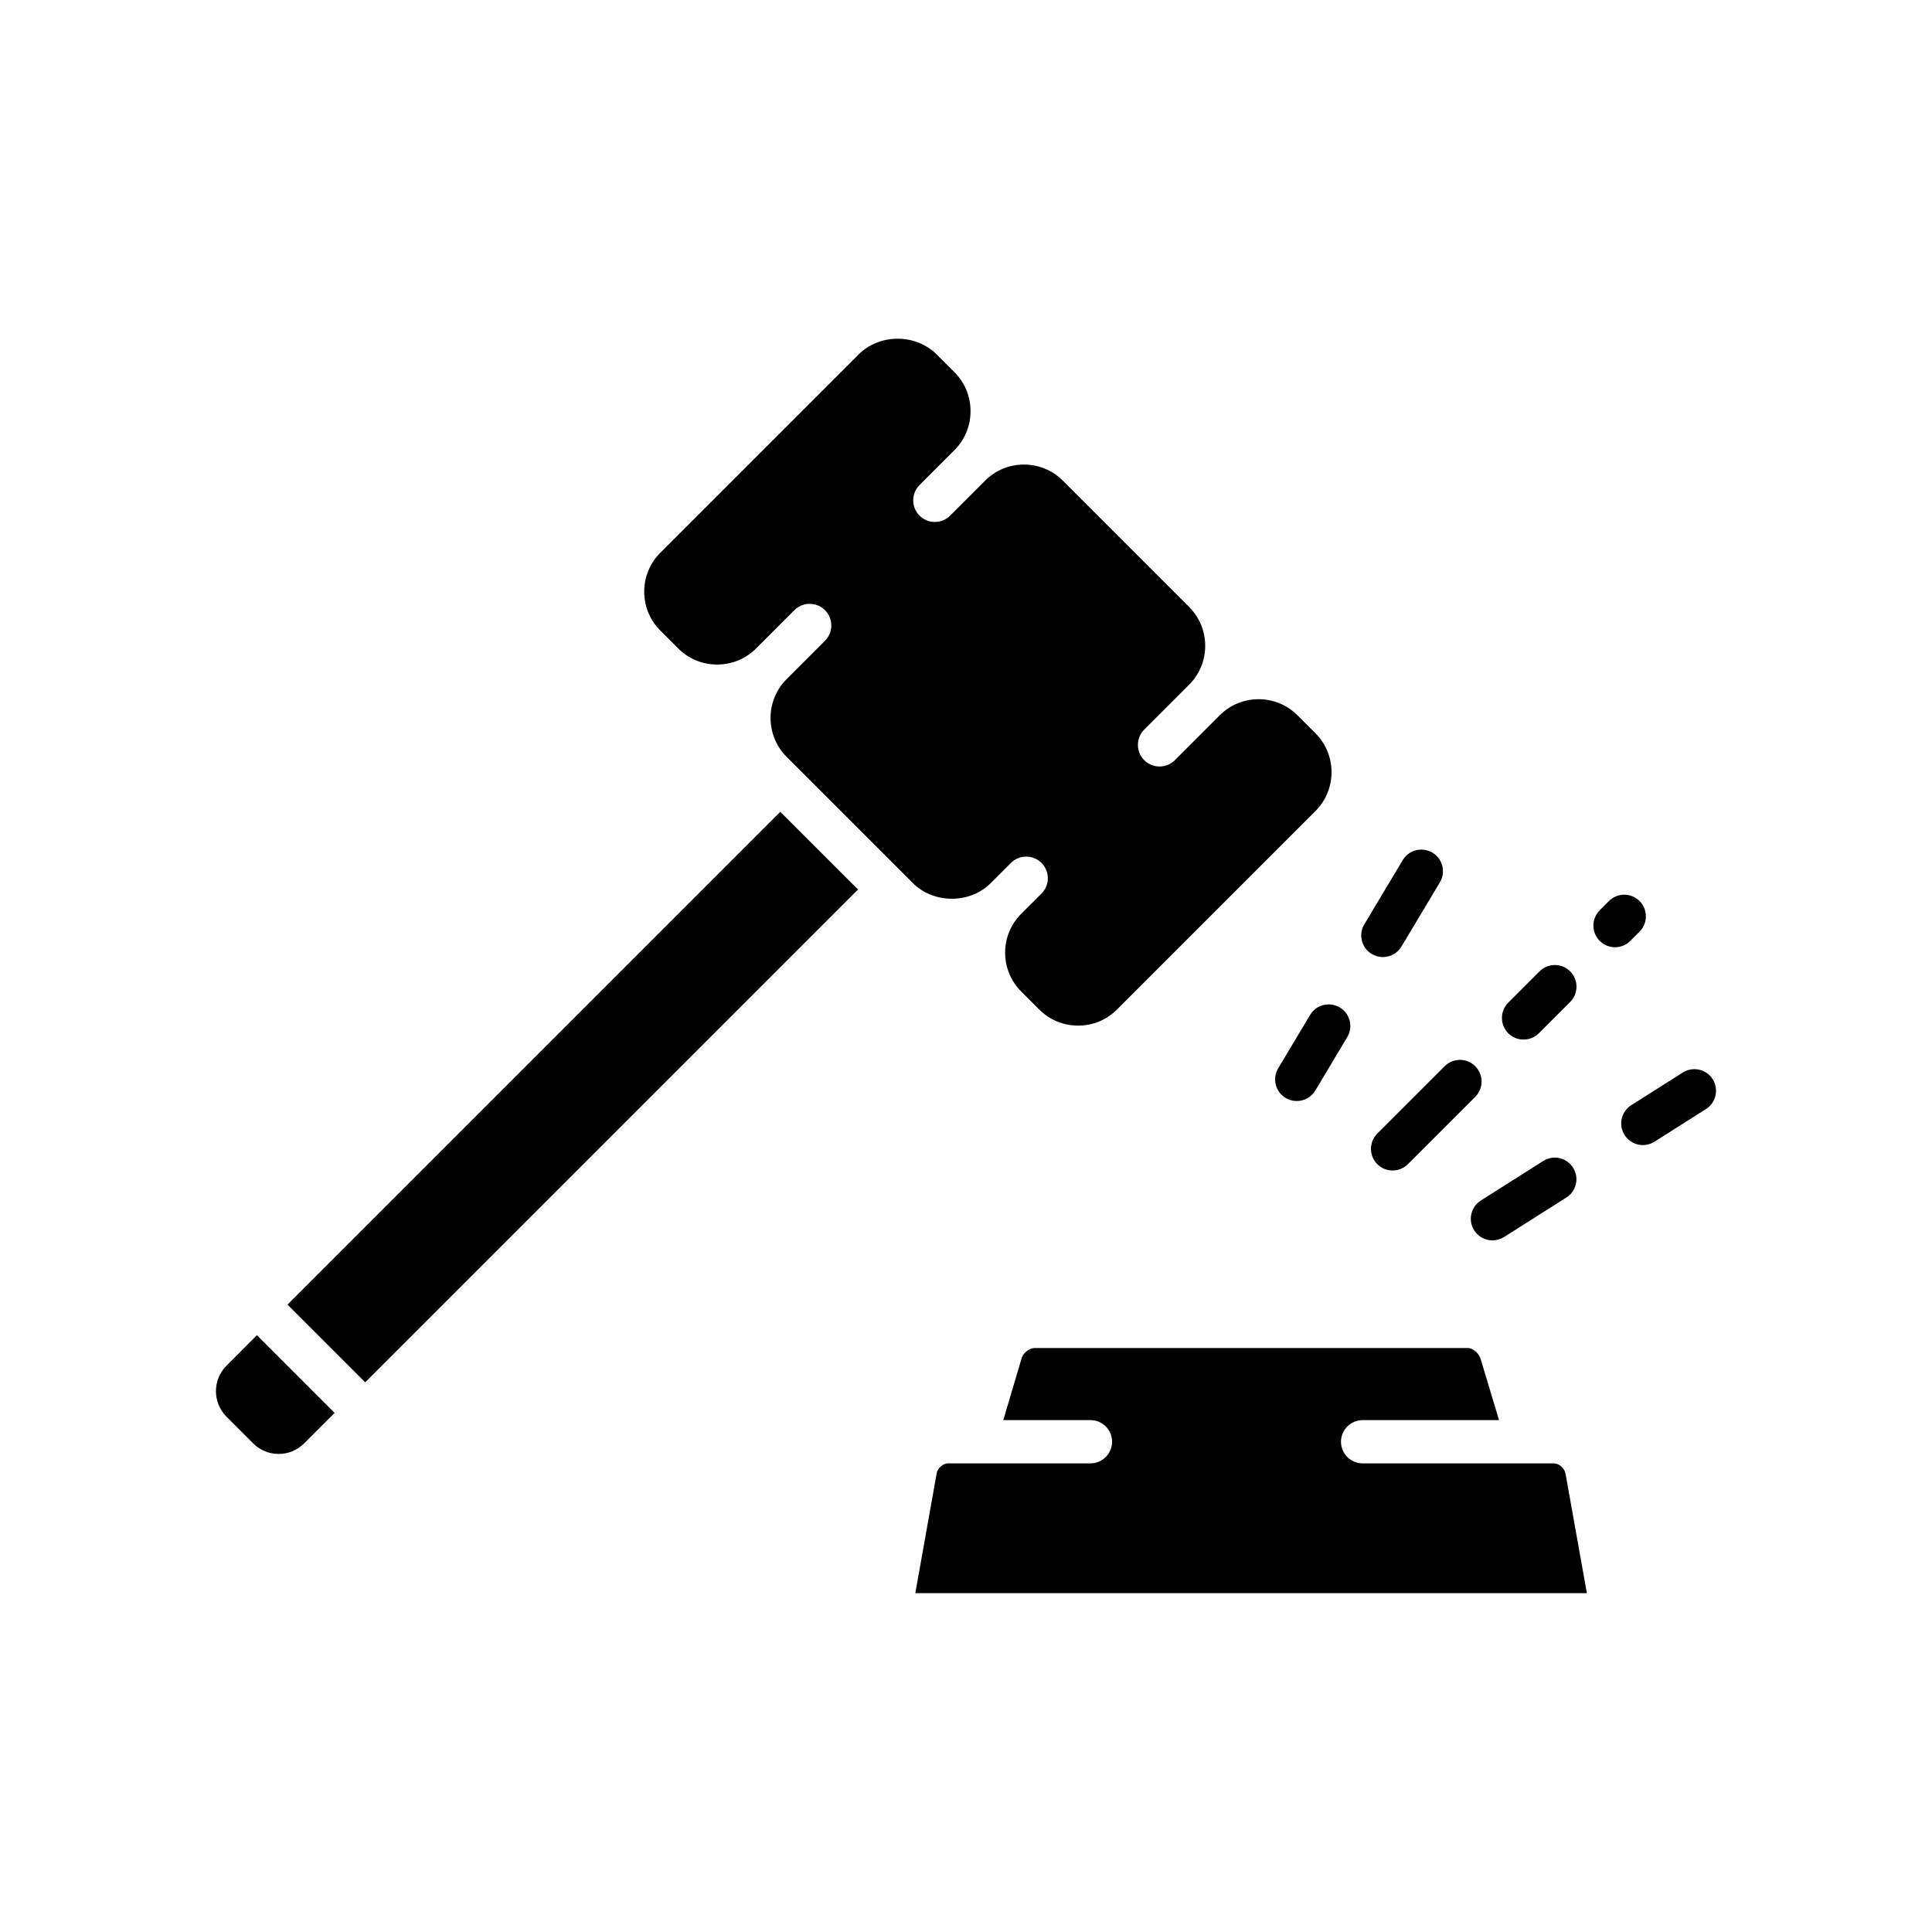
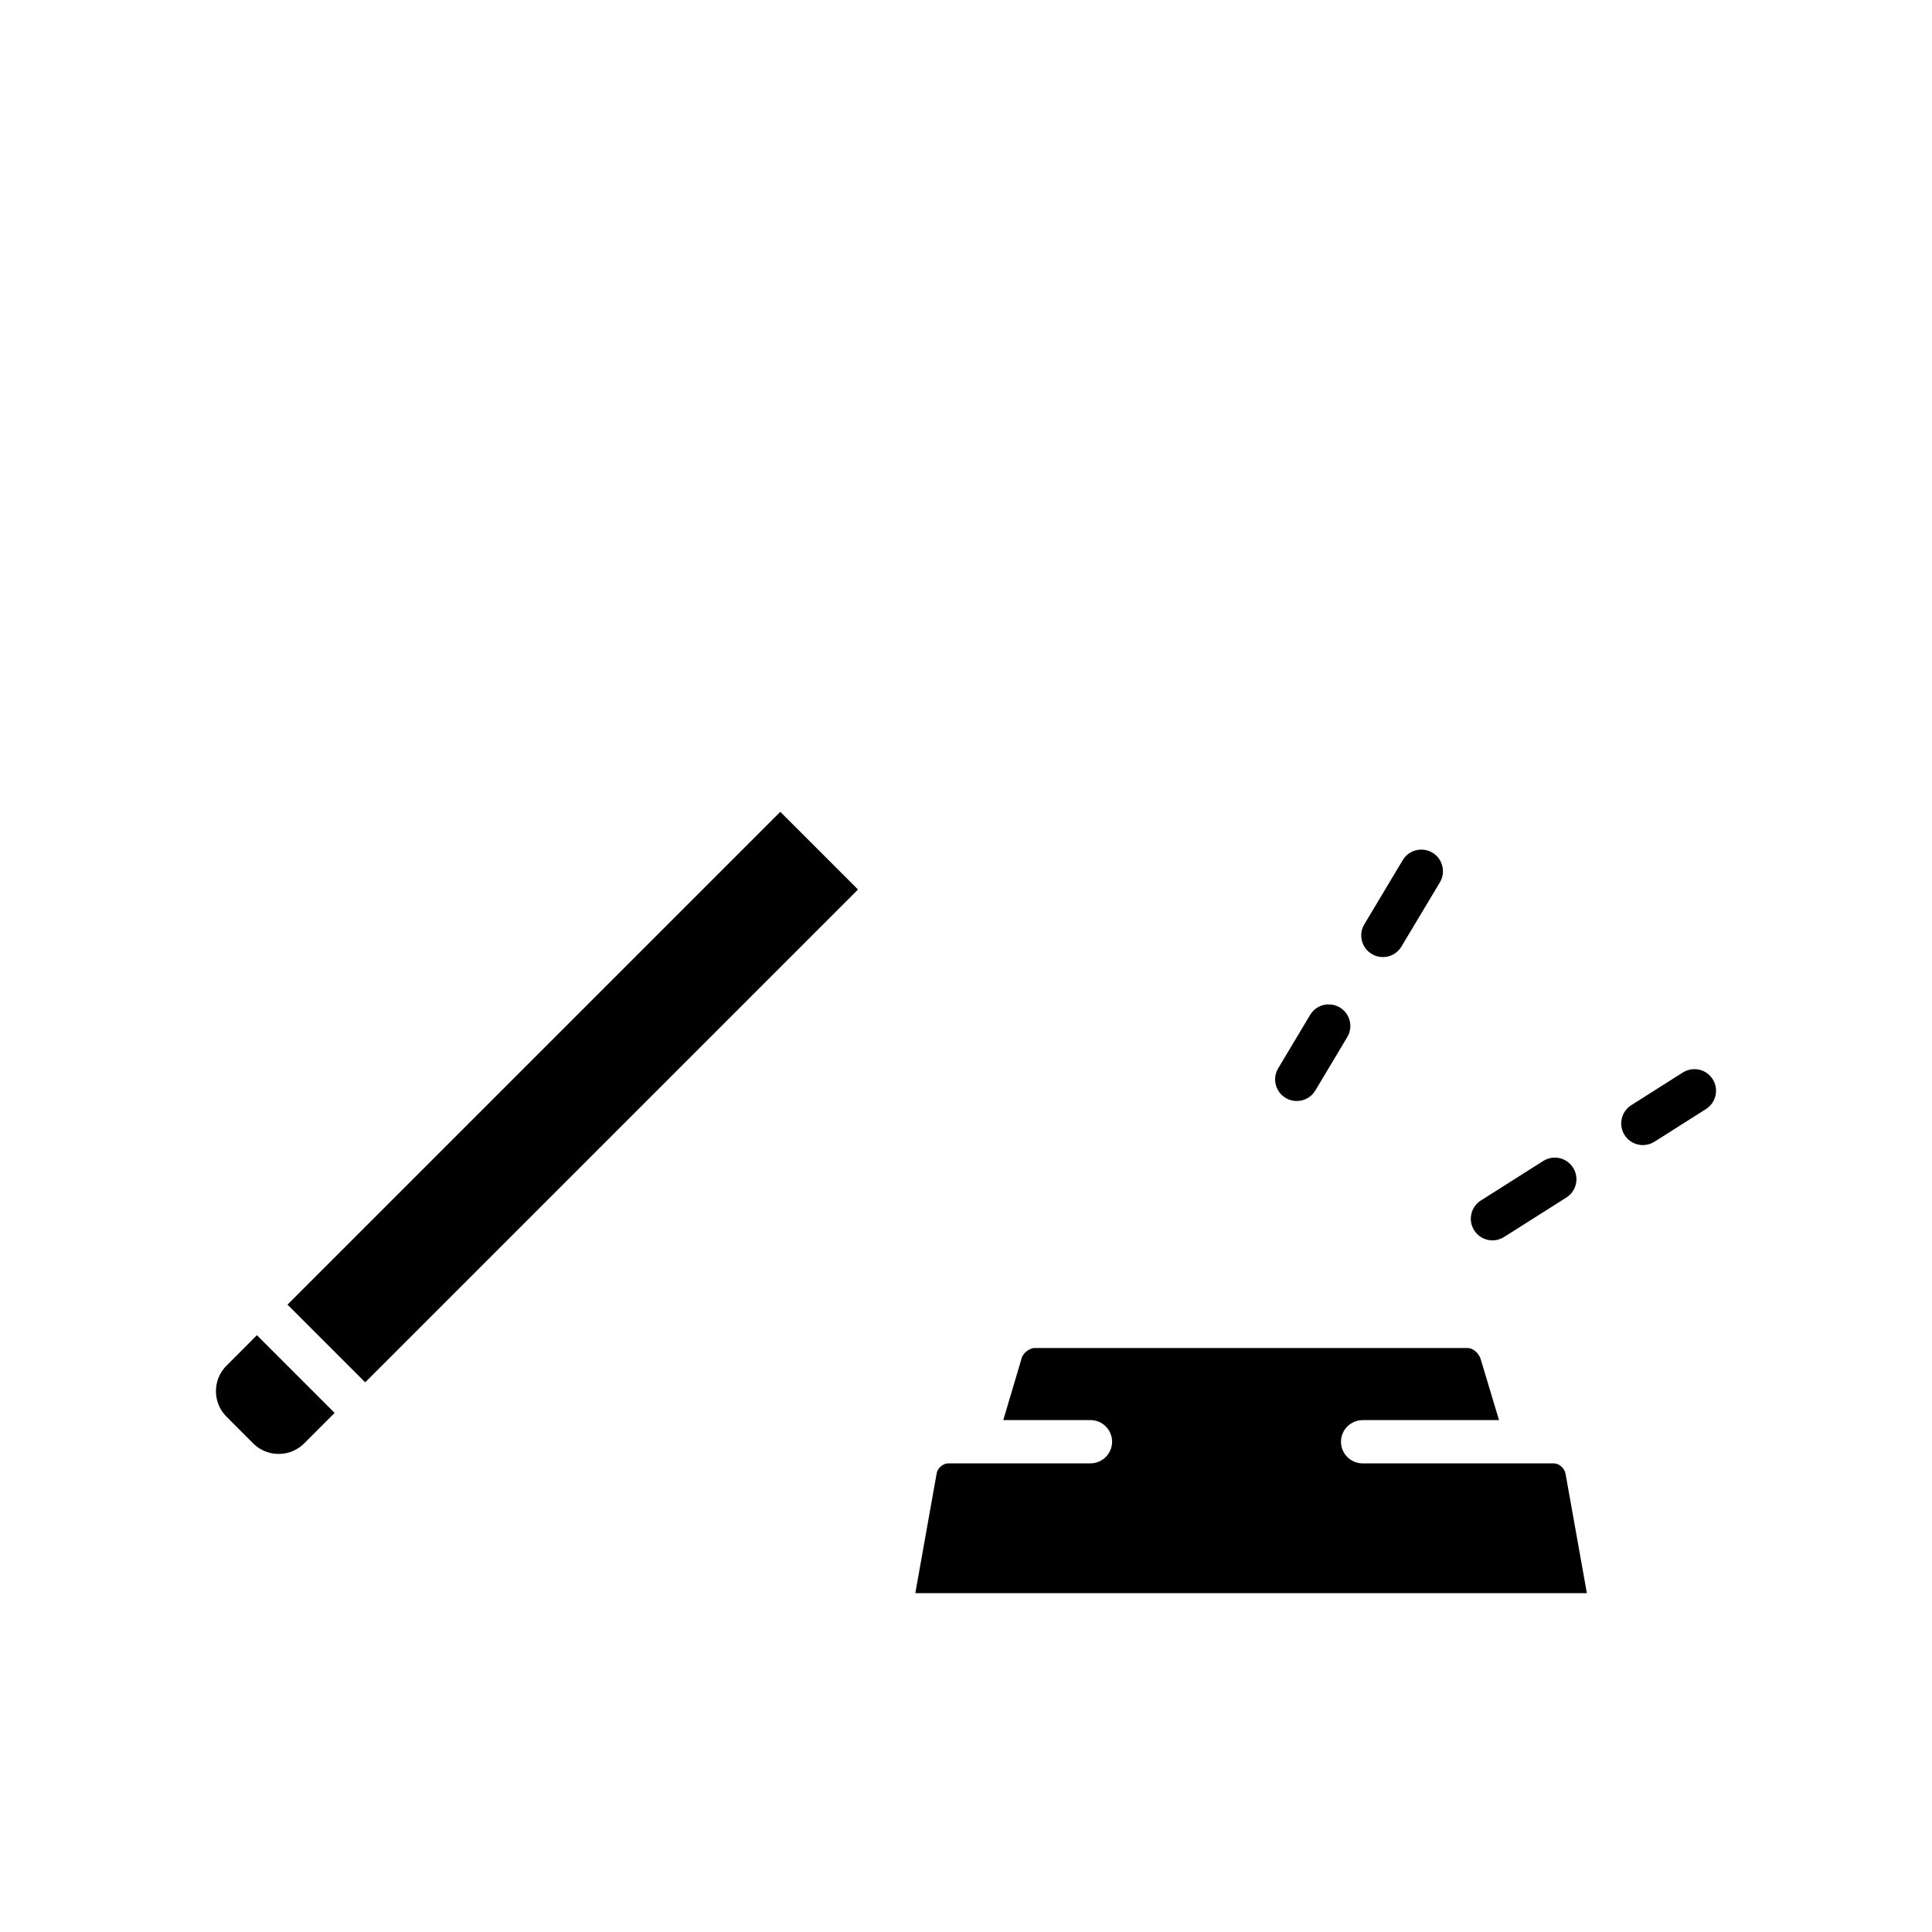
<svg xmlns="http://www.w3.org/2000/svg" fill="#000000" width="800px" height="800px" version="1.1" viewBox="144 144 512 512">
  <g>
    <path d="m555.82 531.81h-50.711c-3.164 0-5.731-2.574-5.731-5.731 0-3.164 2.574-5.731 5.731-5.731h36.148l-4.723-15.711c-0.41-1.852-2.023-3.402-3.644-3.402h-114.68c-1.465 0-3.242 1.457-3.519 2.891l-4.809 16.215h23.105c3.164 0 5.731 2.574 5.731 5.731 0 3.164-2.574 5.731-5.731 5.731h-37.711c-1.348 0-2.859 1.309-3.047 2.644l-5.66 31.754h177.97l-5.637-31.559c-0.219-1.473-1.668-2.832-3.086-2.832z" />
-     <path d="m406.52 378.07 5.383-5.383c1.086-1.078 2.527-1.676 4.055-1.676 1.527 0 2.969 0.598 4.055 1.676 2.234 2.234 2.234 5.871 0 8.109l-5.383 5.375c-2.746 2.746-4.258 6.398-4.258 10.289 0 3.898 1.512 7.551 4.258 10.297l4.785 4.785c2.738 2.746 6.391 4.258 10.289 4.258 3.891 0 7.551-1.512 10.297-4.258l52.617-52.617c5.676-5.676 5.676-14.91 0-20.594l-4.785-4.777c-2.746-2.746-6.398-4.258-10.289-4.258s-7.551 1.512-10.297 4.258l-11.902 11.902c-1.086 1.086-2.527 1.676-4.055 1.676-1.527 0-2.969-0.598-4.055-1.676-1.086-1.086-1.676-2.527-1.676-4.055 0-1.527 0.598-2.969 1.676-4.055l11.902-11.902c5.676-5.676 5.676-14.91 0-20.594l-33.48-33.48c-2.746-2.746-6.398-4.258-10.289-4.258s-7.551 1.512-10.297 4.258l-9.273 9.273c-1.086 1.086-2.527 1.676-4.055 1.676s-2.969-0.598-4.055-1.676c-1.086-1.078-1.676-2.527-1.676-4.055 0-1.527 0.598-2.969 1.676-4.055l9.266-9.266c2.746-2.746 4.25-6.406 4.25-10.305 0-3.906-1.504-7.559-4.242-10.297l-4.777-4.777c-2.621-2.621-6.367-4.125-10.297-4.125s-7.676 1.504-10.297 4.125l-52.609 52.609c-2.746 2.746-4.258 6.398-4.258 10.297 0 3.898 1.512 7.551 4.258 10.297l4.777 4.777c2.731 2.738 6.391 4.242 10.297 4.242 3.898 0 7.551-1.504 10.281-4.227l10.18-10.18c1.086-1.086 2.527-1.676 4.055-1.676 1.527 0 2.969 0.598 4.055 1.676 1.086 1.078 1.676 2.527 1.676 4.055 0 1.535-0.598 2.969-1.676 4.055l-10.164 10.164c-5.676 5.676-5.676 14.918 0 20.594l33.48 33.48c2.621 2.621 6.367 4.125 10.297 4.125 3.914 0.008 7.66-1.488 10.281-4.109z" />
    <path d="m204.02 505.92c-3.723 3.723-3.723 9.785 0 13.516l7.078 7.078c1.801 1.801 4.195 2.793 6.746 2.793 2.551 0 4.953-0.992 6.762-2.793l8.07-8.078-20.594-20.594z" />
    <path d="m240.78 510.33-20.59-20.59 130.6-130.6 20.59 20.59z" />
    <path d="m507.54 396.82c0.883 0.535 1.898 0.812 2.93 0.812 2.039 0 3.883-1.039 4.93-2.793l10.188-17.012c1.621-2.715 0.73-6.242-1.969-7.863-0.891-0.535-1.906-0.812-2.945-0.812-2.039 0-3.883 1.039-4.93 2.785l-10.188 17.02c-0.789 1.316-1.016 2.859-0.637 4.336 0.367 1.492 1.297 2.742 2.621 3.527z" />
    <path d="m491.2 412.96-8.461 14.145c-0.789 1.316-1.016 2.859-0.645 4.336 0.371 1.488 1.301 2.738 2.613 3.527 0.891 0.535 1.906 0.812 2.938 0.812 2.039 0 3.883-1.039 4.93-2.785l8.461-14.145c0.789-1.316 1.016-2.859 0.645-4.336-0.371-1.488-1.301-2.738-2.613-3.527-0.891-0.535-1.906-0.812-2.945-0.812-2.039-0.004-3.883 1.035-4.922 2.785z" />
    <path d="m552.98 451.66-16.531 10.484c-1.289 0.82-2.188 2.094-2.527 3.582-0.332 1.496-0.07 3.031 0.754 4.328 1.062 1.66 2.875 2.66 4.848 2.66 1.086 0 2.141-0.309 3.062-0.891l16.523-10.469c2.668-1.691 3.473-5.242 1.77-7.91-1.055-1.668-2.867-2.668-4.84-2.668-1.074-0.008-2.129 0.309-3.059 0.883z" />
    <path d="m597.88 430c-1.055-1.668-2.867-2.668-4.848-2.668-1.086 0-2.141 0.309-3.062 0.891l-13.664 8.66c-2.668 1.691-3.473 5.242-1.777 7.91 1.062 1.668 2.875 2.668 4.848 2.668 1.086 0 2.141-0.309 3.062-0.891l13.664-8.66c2.672-1.691 3.469-5.242 1.777-7.91z" />
-     <path d="m578.5 390.89c2.234-2.234 2.227-5.871-0.008-8.109-1.086-1.078-2.527-1.676-4.055-1.676s-2.969 0.598-4.055 1.684l-2.441 2.449c-1.086 1.086-1.676 2.527-1.676 4.055 0 1.527 0.598 2.969 1.684 4.055 1.086 1.078 2.527 1.676 4.047 1.676 1.535 0 2.977-0.598 4.055-1.684z" />
-     <path d="m547.76 419.5c1.527 0 2.969-0.598 4.055-1.676l8.297-8.297c1.086-1.086 1.676-2.527 1.676-4.055 0-1.527-0.598-2.969-1.684-4.055-1.086-1.078-2.527-1.676-4.055-1.676s-2.969 0.598-4.055 1.684l-8.289 8.289c-1.086 1.086-1.676 2.527-1.676 4.055 0 1.527 0.598 2.969 1.676 4.055 1.078 1.078 2.519 1.676 4.055 1.676z" />
-     <path d="m507.32 448.46c0 1.527 0.598 2.969 1.676 4.055 1.086 1.086 2.527 1.676 4.055 1.676s2.969-0.598 4.055-1.676l17.848-17.848c1.086-1.086 1.676-2.527 1.676-4.055 0-1.527-0.598-2.969-1.676-4.055-1.086-1.086-2.527-1.676-4.055-1.676-1.527 0-2.969 0.598-4.055 1.676l-17.848 17.848c-1.074 1.09-1.676 2.527-1.676 4.055z" />
  </g>
</svg>